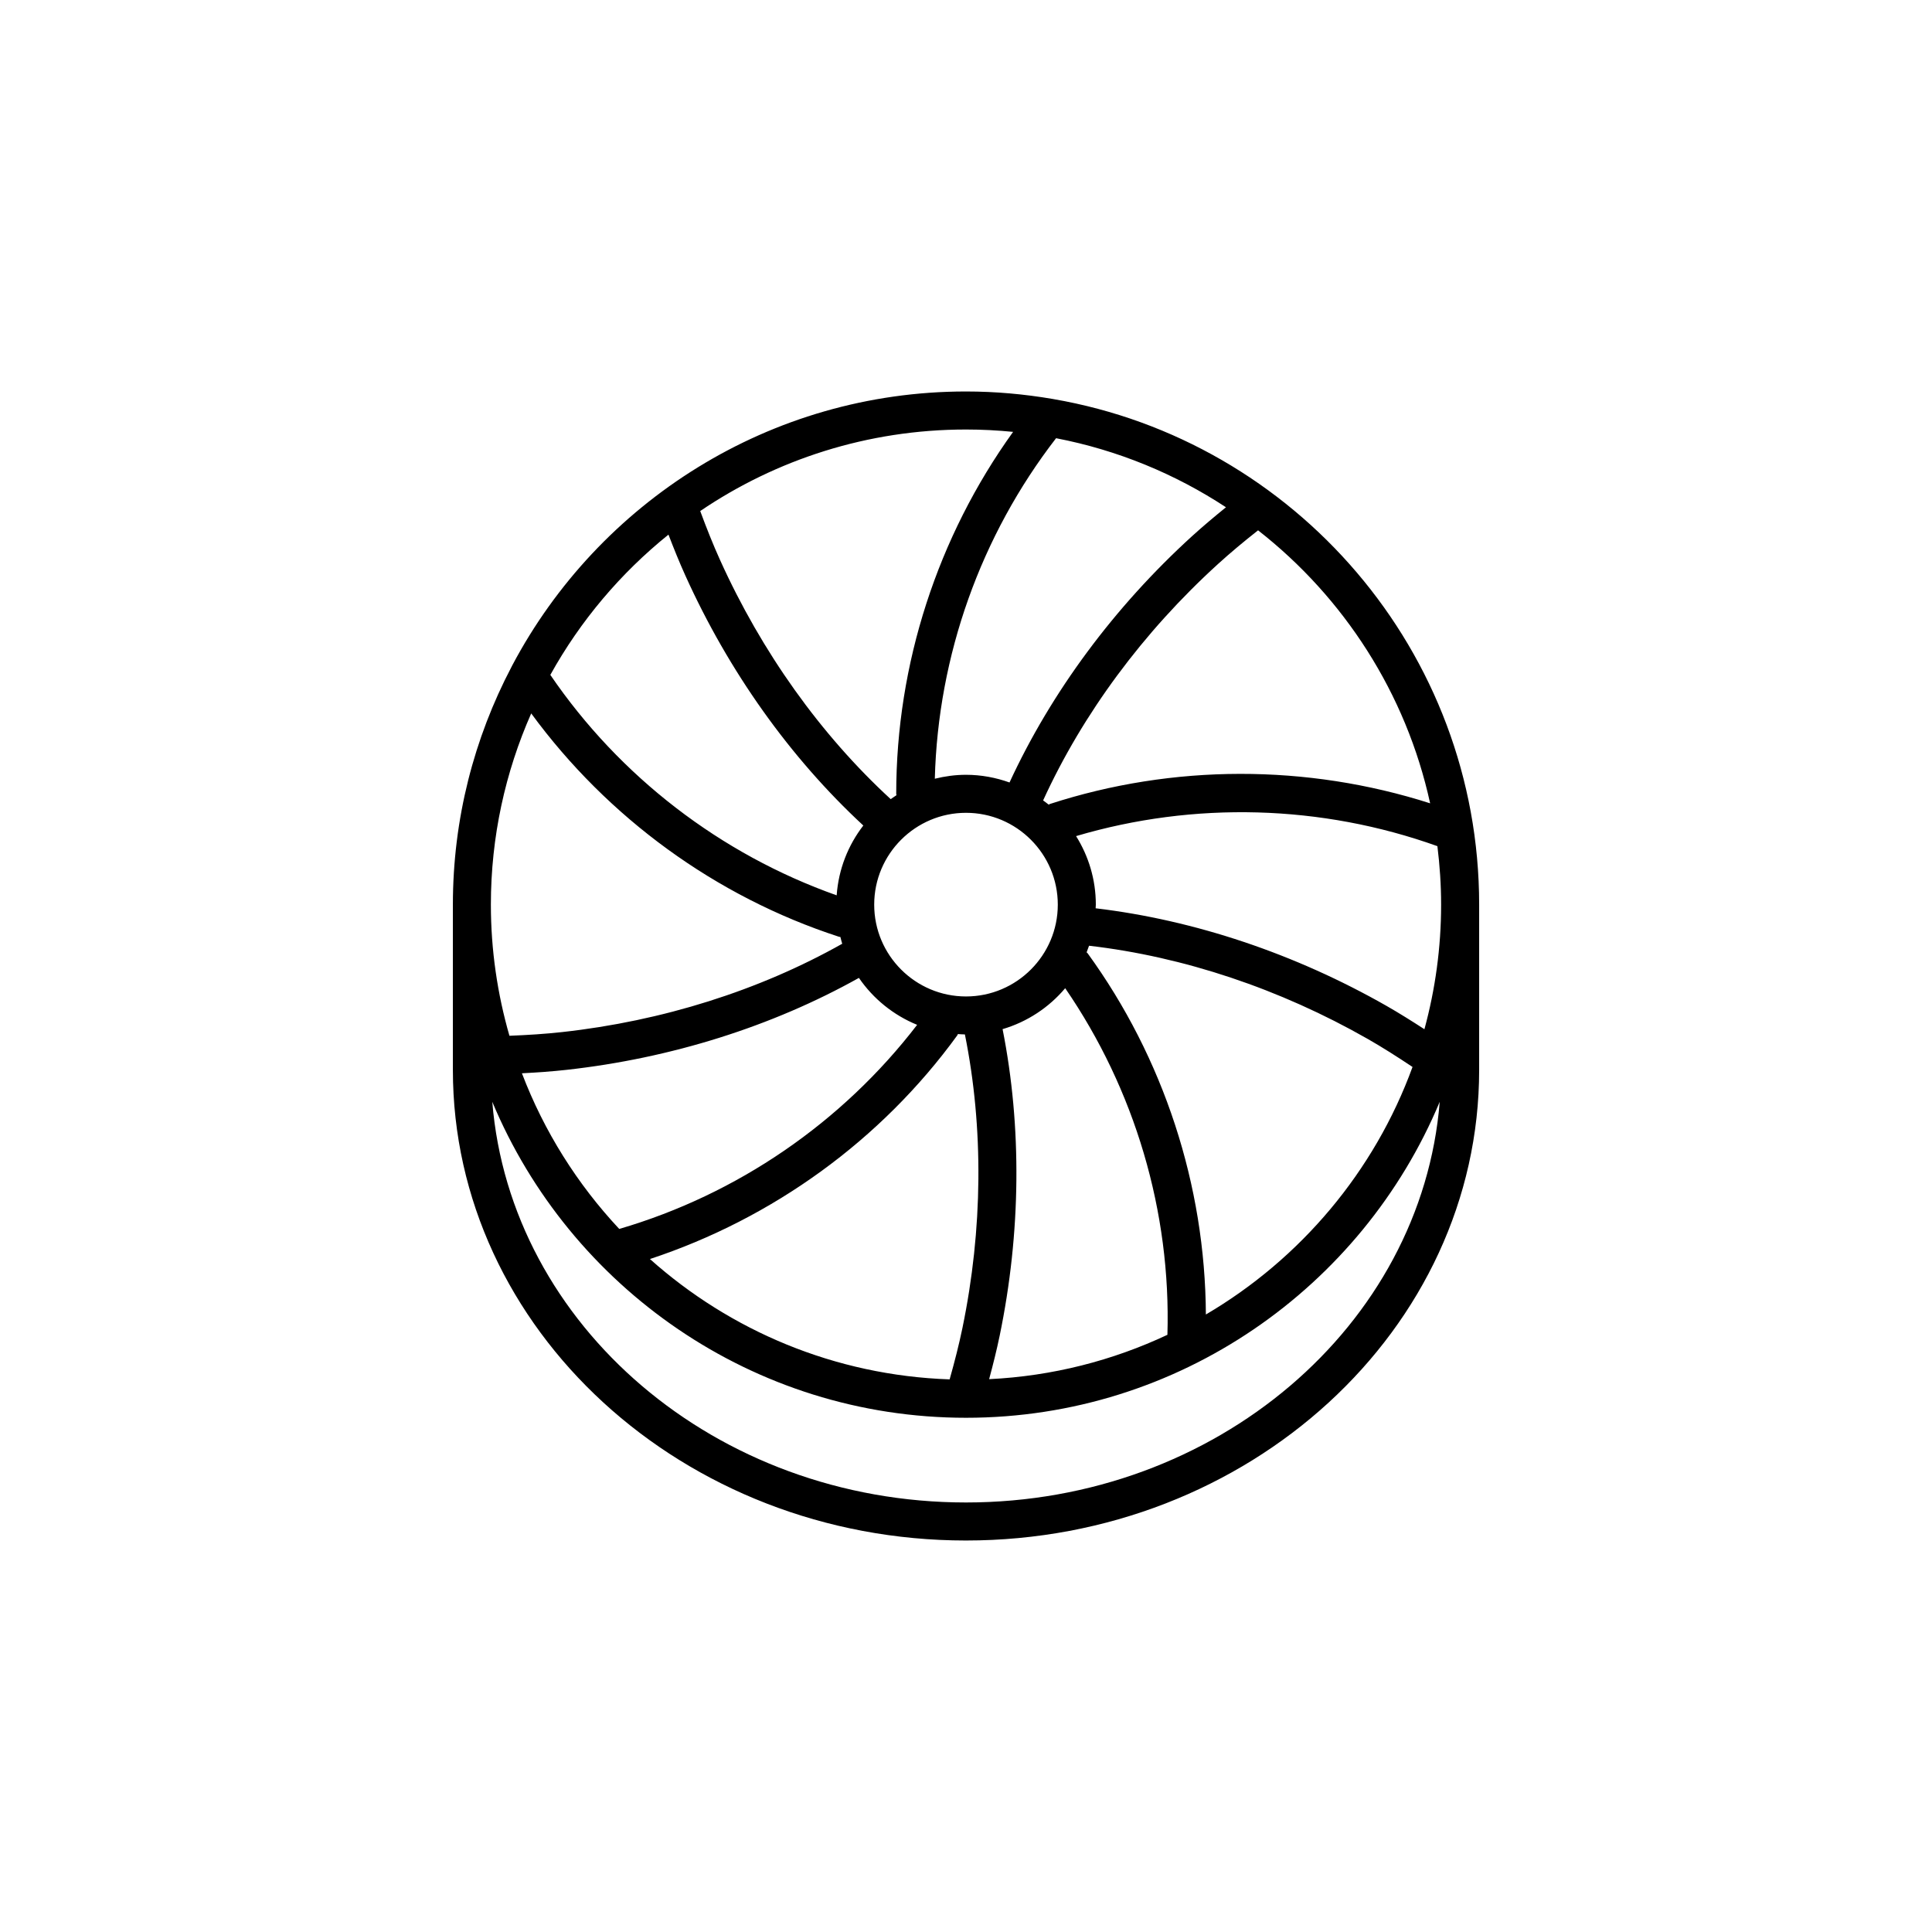
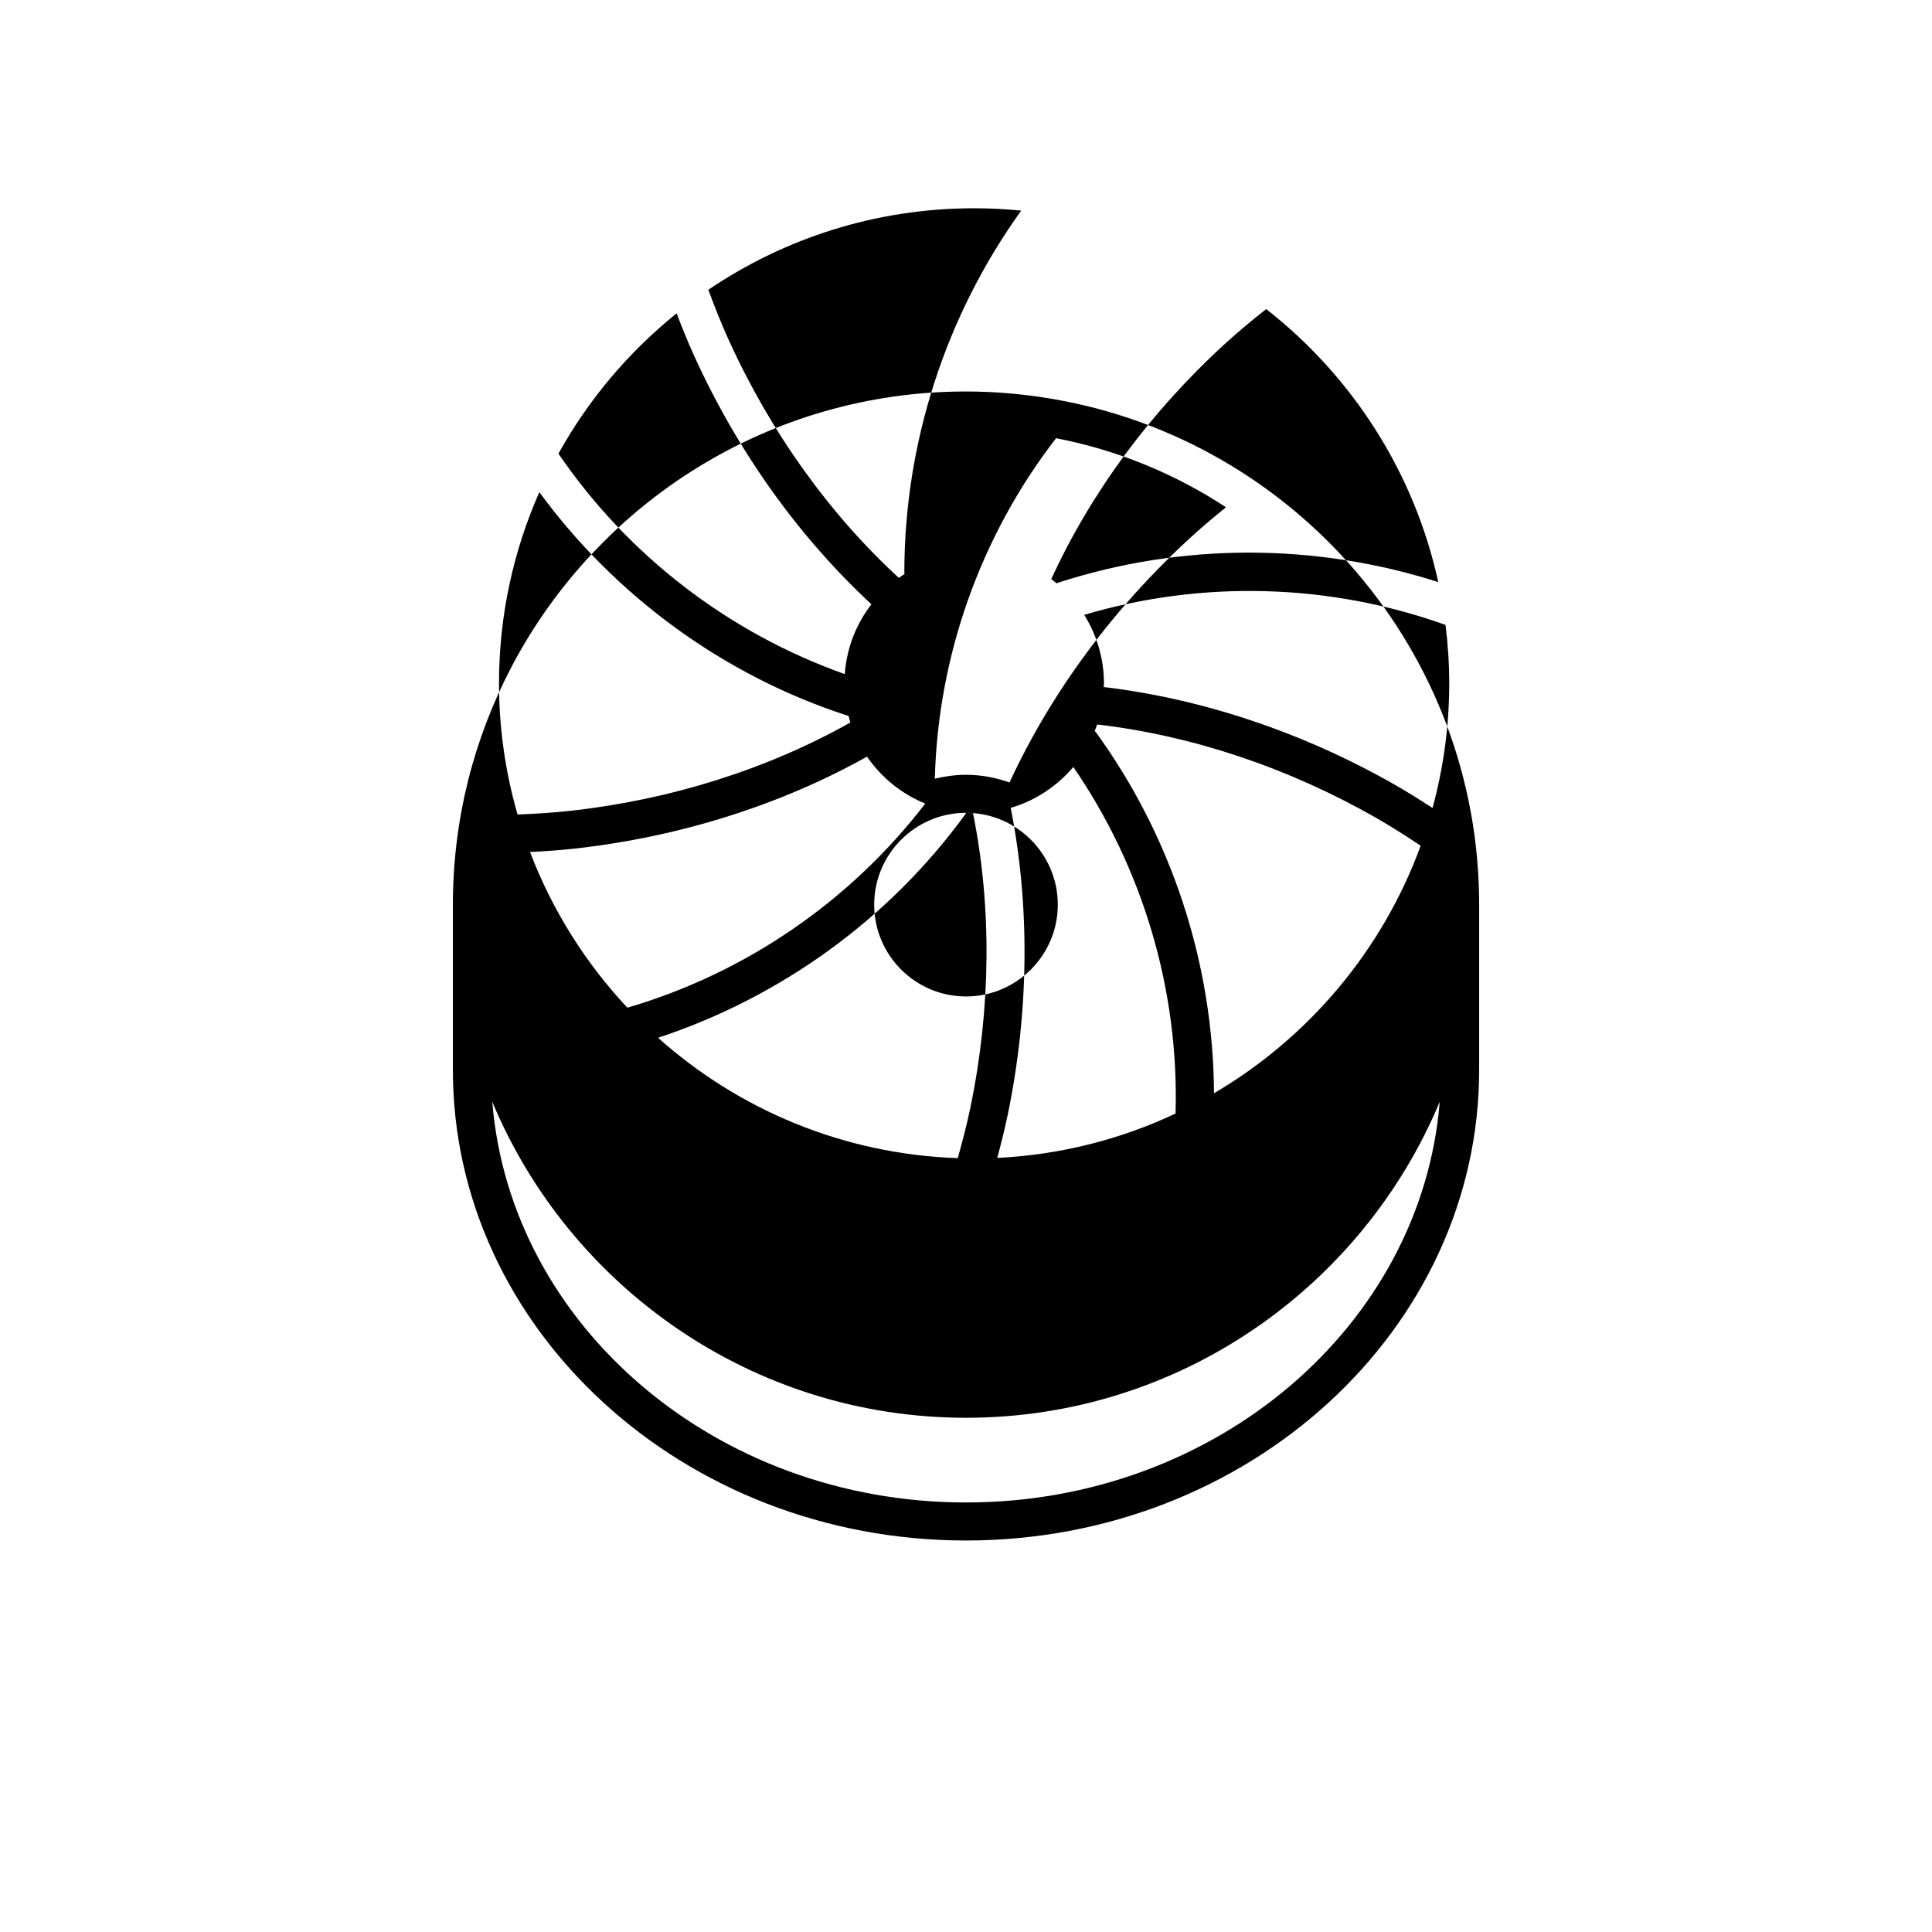
<svg xmlns="http://www.w3.org/2000/svg" fill="#000000" width="800px" height="800px" version="1.1" viewBox="144 144 512 512">
-   <path d="m400 552.25c74.988 0 135.99-55.941 135.99-124.71v-43.797c0-67.094-48.844-122.95-112.83-133.98-0.082-0.023-0.16-0.023-0.246-0.047-7.453-1.266-15.102-1.969-22.91-1.969-52.082 0-97.402 29.449-120.23 72.555-0.09 0.133-0.137 0.277-0.211 0.414-9.906 18.852-15.543 40.289-15.543 63.027v43.797c0 68.762 61 124.71 135.99 124.71zm0-10.078c-66.301 0-120.76-46.906-125.54-106.18 20.523 49.121 69.059 83.734 125.54 83.734s105.01-34.613 125.54-83.734c-4.777 59.277-59.234 106.18-125.54 106.18zm68.898-263.74c-3.113 2.523-6.109 5.039-8.938 7.609-20.656 18.793-37.367 41.371-48.426 65.324-3.613-1.293-7.488-2.035-11.543-2.035-2.848 0-5.602 0.387-8.254 1.043 0.855-32.637 12.152-64.402 32.133-90.242 16.355 3.152 31.582 9.473 45.027 18.301zm-68.898 80.973c13.418 0 24.328 10.918 24.328 24.336 0 13.414-10.914 24.332-24.328 24.332-13.418 0-24.328-10.914-24.328-24.328-0.004-13.418 10.91-24.34 24.328-24.34zm-2.152 58.633c0.621 0.039 1.234 0.09 1.859 0.098 4.988 24.711 4.766 51.625-0.664 77.855-0.898 4.332-2.051 8.848-3.379 13.559-30.434-1.039-58.156-12.906-79.422-31.891 32.535-10.746 61.262-31.484 81.449-59.277 0.082-0.113 0.09-0.238 0.156-0.344zm11.066 79.988c5.656-27.34 5.914-55.426 0.781-81.293 6.555-1.93 12.297-5.754 16.594-10.848 18.461 26.879 28.066 59.246 27.09 91.855-14.469 6.801-30.426 10.941-47.246 11.754 1.055-3.926 2.016-7.766 2.781-11.469zm54.656-5.668c-0.176-34.23-11.176-67.973-31.344-95.734-0.07-0.102-0.18-0.145-0.262-0.238 0.23-0.578 0.441-1.164 0.645-1.754 25.051 2.891 50.582 11.426 73.848 24.695 3.891 2.223 7.828 4.727 11.879 7.43-10.098 27.695-29.676 50.863-54.766 65.602zm62.34-108.62c0 11.426-1.559 22.488-4.422 33.02-3.391-2.203-6.731-4.293-10.039-6.184-24.258-13.828-50.895-22.754-77.094-25.867 0.012-0.328 0.051-0.645 0.051-0.973 0-6.672-1.934-12.879-5.234-18.156 31.312-9.27 65.008-8.348 95.754 2.664 0.629 5.094 0.984 10.254 0.984 15.496zm-138.86 31.855c-19.855 25.859-47.637 44.93-78.945 54.09-11.09-11.844-19.91-25.82-25.789-41.25 4.055-0.211 7.984-0.484 11.742-0.902 27.738-3.062 54.531-11.496 77.562-24.379 3.793 5.527 9.148 9.883 15.43 12.441zm135.95-58.703c-32.641-10.434-68.094-10.438-100.78 0.18-0.117 0.035-0.191 0.125-0.301 0.172-0.48-0.398-0.988-0.75-1.484-1.117 10.484-22.938 26.496-44.594 46.316-62.625 3.32-3.023 6.856-5.969 10.652-8.957 22.738 17.777 39.234 43.184 45.598 72.348zm-110.52-98.438c-20.016 27.832-30.973 61.547-30.973 95.922 0 0.125 0.066 0.238 0.07 0.363-0.523 0.332-1.039 0.68-1.535 1.039-18.566-17.062-34.207-38.984-45.238-63.406-1.82-4.027-3.543-8.348-5.238-12.938 20.109-13.637 44.359-21.605 70.438-21.605 4.211 0 8.371 0.215 12.477 0.625zm-91.328 27.23c1.449 3.773 2.918 7.41 4.469 10.832 11.492 25.457 27.801 48.336 47.168 66.258-4.016 5.199-6.57 11.562-7.062 18.504-30.773-10.902-57.484-31.449-75.883-58.422 7.949-14.336 18.621-26.957 31.309-37.172zm-36.375 47.383c20.273 27.645 48.875 48.562 81.57 59.191 0.125 0.039 0.246 0.031 0.371 0.059 0.156 0.598 0.293 1.203 0.48 1.789-21.977 12.379-47.641 20.48-74.246 23.41-4.402 0.488-9.059 0.785-13.945 0.977-3.18-11.047-4.918-22.695-4.918-34.754 0-18.02 3.836-35.156 10.688-50.672z" />
+   <path d="m400 552.25c74.988 0 135.99-55.941 135.99-124.71v-43.797c0-67.094-48.844-122.95-112.83-133.98-0.082-0.023-0.16-0.023-0.246-0.047-7.453-1.266-15.102-1.969-22.91-1.969-52.082 0-97.402 29.449-120.23 72.555-0.09 0.133-0.137 0.277-0.211 0.414-9.906 18.852-15.543 40.289-15.543 63.027v43.797c0 68.762 61 124.71 135.99 124.71zm0-10.078c-66.301 0-120.76-46.906-125.54-106.18 20.523 49.121 69.059 83.734 125.54 83.734s105.01-34.613 125.54-83.734c-4.777 59.277-59.234 106.18-125.54 106.18zm68.898-263.74c-3.113 2.523-6.109 5.039-8.938 7.609-20.656 18.793-37.367 41.371-48.426 65.324-3.613-1.293-7.488-2.035-11.543-2.035-2.848 0-5.602 0.387-8.254 1.043 0.855-32.637 12.152-64.402 32.133-90.242 16.355 3.152 31.582 9.473 45.027 18.301zm-68.898 80.973c13.418 0 24.328 10.918 24.328 24.336 0 13.414-10.914 24.332-24.328 24.332-13.418 0-24.328-10.914-24.328-24.328-0.004-13.418 10.91-24.34 24.328-24.34zc0.621 0.039 1.234 0.09 1.859 0.098 4.988 24.711 4.766 51.625-0.664 77.855-0.898 4.332-2.051 8.848-3.379 13.559-30.434-1.039-58.156-12.906-79.422-31.891 32.535-10.746 61.262-31.484 81.449-59.277 0.082-0.113 0.09-0.238 0.156-0.344zm11.066 79.988c5.656-27.34 5.914-55.426 0.781-81.293 6.555-1.93 12.297-5.754 16.594-10.848 18.461 26.879 28.066 59.246 27.09 91.855-14.469 6.801-30.426 10.941-47.246 11.754 1.055-3.926 2.016-7.766 2.781-11.469zm54.656-5.668c-0.176-34.23-11.176-67.973-31.344-95.734-0.07-0.102-0.18-0.145-0.262-0.238 0.23-0.578 0.441-1.164 0.645-1.754 25.051 2.891 50.582 11.426 73.848 24.695 3.891 2.223 7.828 4.727 11.879 7.43-10.098 27.695-29.676 50.863-54.766 65.602zm62.34-108.62c0 11.426-1.559 22.488-4.422 33.02-3.391-2.203-6.731-4.293-10.039-6.184-24.258-13.828-50.895-22.754-77.094-25.867 0.012-0.328 0.051-0.645 0.051-0.973 0-6.672-1.934-12.879-5.234-18.156 31.312-9.27 65.008-8.348 95.754 2.664 0.629 5.094 0.984 10.254 0.984 15.496zm-138.86 31.855c-19.855 25.859-47.637 44.93-78.945 54.09-11.09-11.844-19.91-25.82-25.789-41.25 4.055-0.211 7.984-0.484 11.742-0.902 27.738-3.062 54.531-11.496 77.562-24.379 3.793 5.527 9.148 9.883 15.43 12.441zm135.95-58.703c-32.641-10.434-68.094-10.438-100.78 0.18-0.117 0.035-0.191 0.125-0.301 0.172-0.48-0.398-0.988-0.75-1.484-1.117 10.484-22.938 26.496-44.594 46.316-62.625 3.32-3.023 6.856-5.969 10.652-8.957 22.738 17.777 39.234 43.184 45.598 72.348zm-110.52-98.438c-20.016 27.832-30.973 61.547-30.973 95.922 0 0.125 0.066 0.238 0.07 0.363-0.523 0.332-1.039 0.68-1.535 1.039-18.566-17.062-34.207-38.984-45.238-63.406-1.82-4.027-3.543-8.348-5.238-12.938 20.109-13.637 44.359-21.605 70.438-21.605 4.211 0 8.371 0.215 12.477 0.625zm-91.328 27.23c1.449 3.773 2.918 7.41 4.469 10.832 11.492 25.457 27.801 48.336 47.168 66.258-4.016 5.199-6.57 11.562-7.062 18.504-30.773-10.902-57.484-31.449-75.883-58.422 7.949-14.336 18.621-26.957 31.309-37.172zm-36.375 47.383c20.273 27.645 48.875 48.562 81.57 59.191 0.125 0.039 0.246 0.031 0.371 0.059 0.156 0.598 0.293 1.203 0.48 1.789-21.977 12.379-47.641 20.48-74.246 23.41-4.402 0.488-9.059 0.785-13.945 0.977-3.18-11.047-4.918-22.695-4.918-34.754 0-18.02 3.836-35.156 10.688-50.672z" />
</svg>